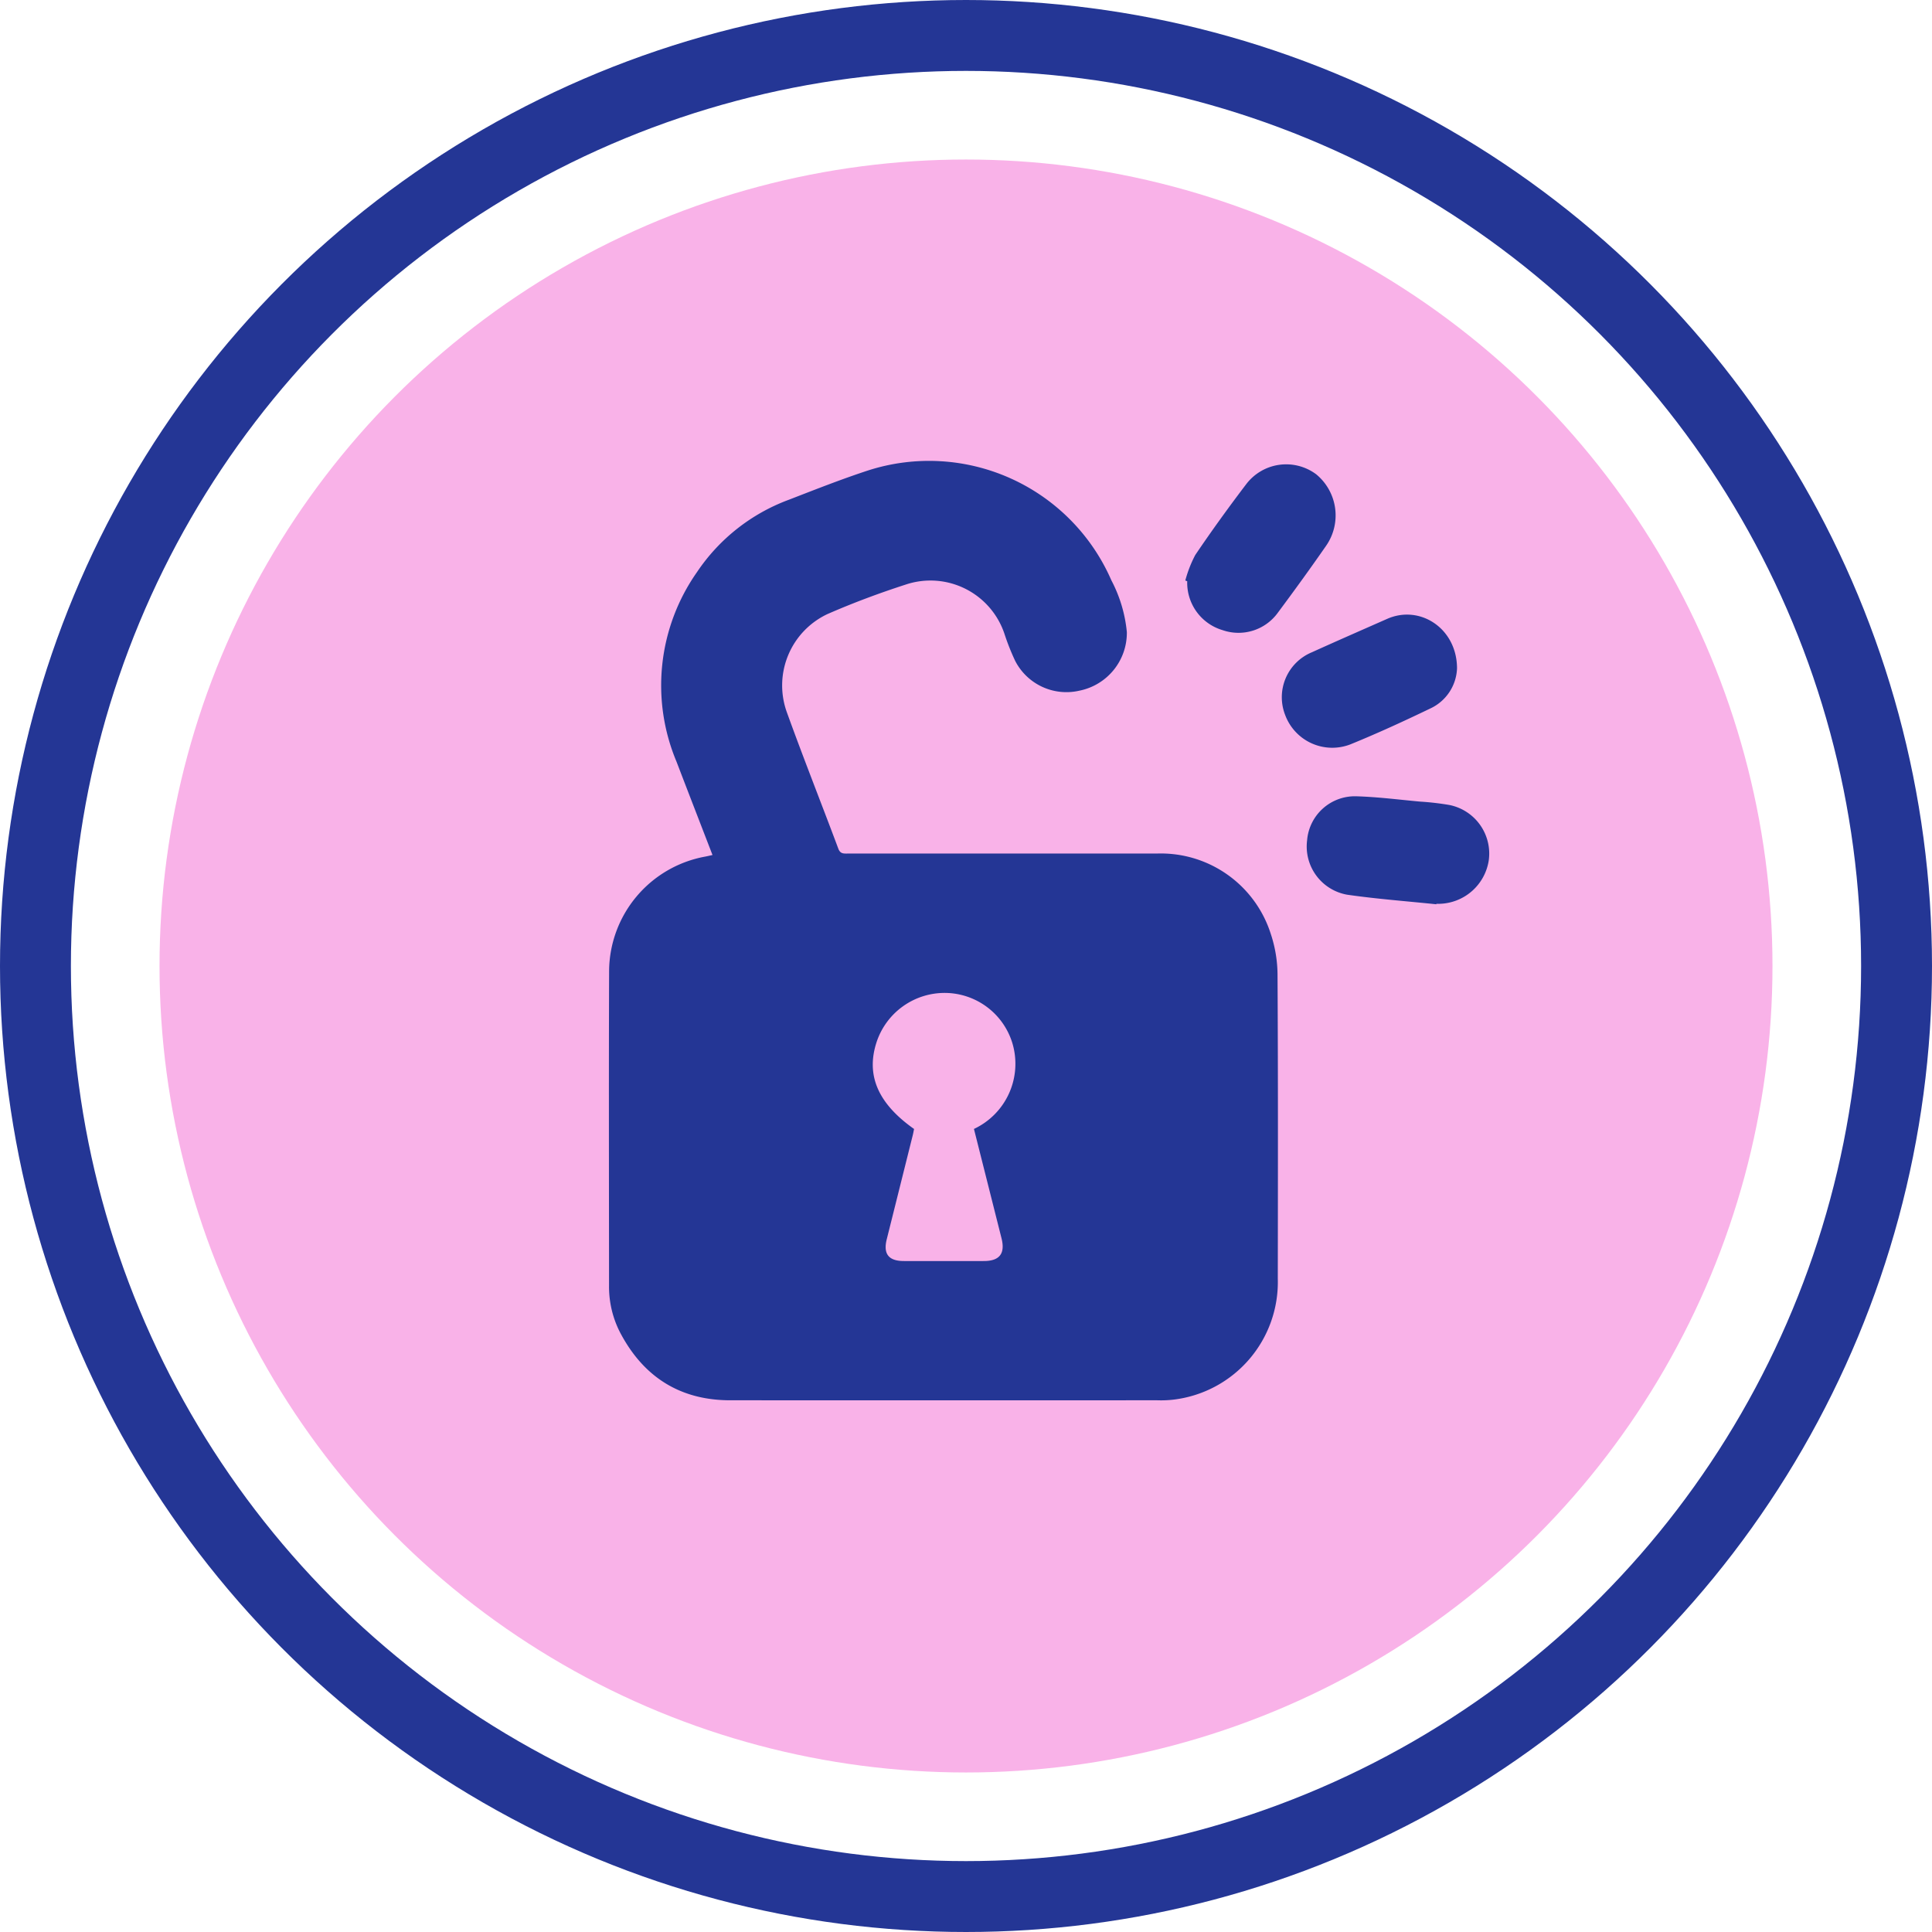
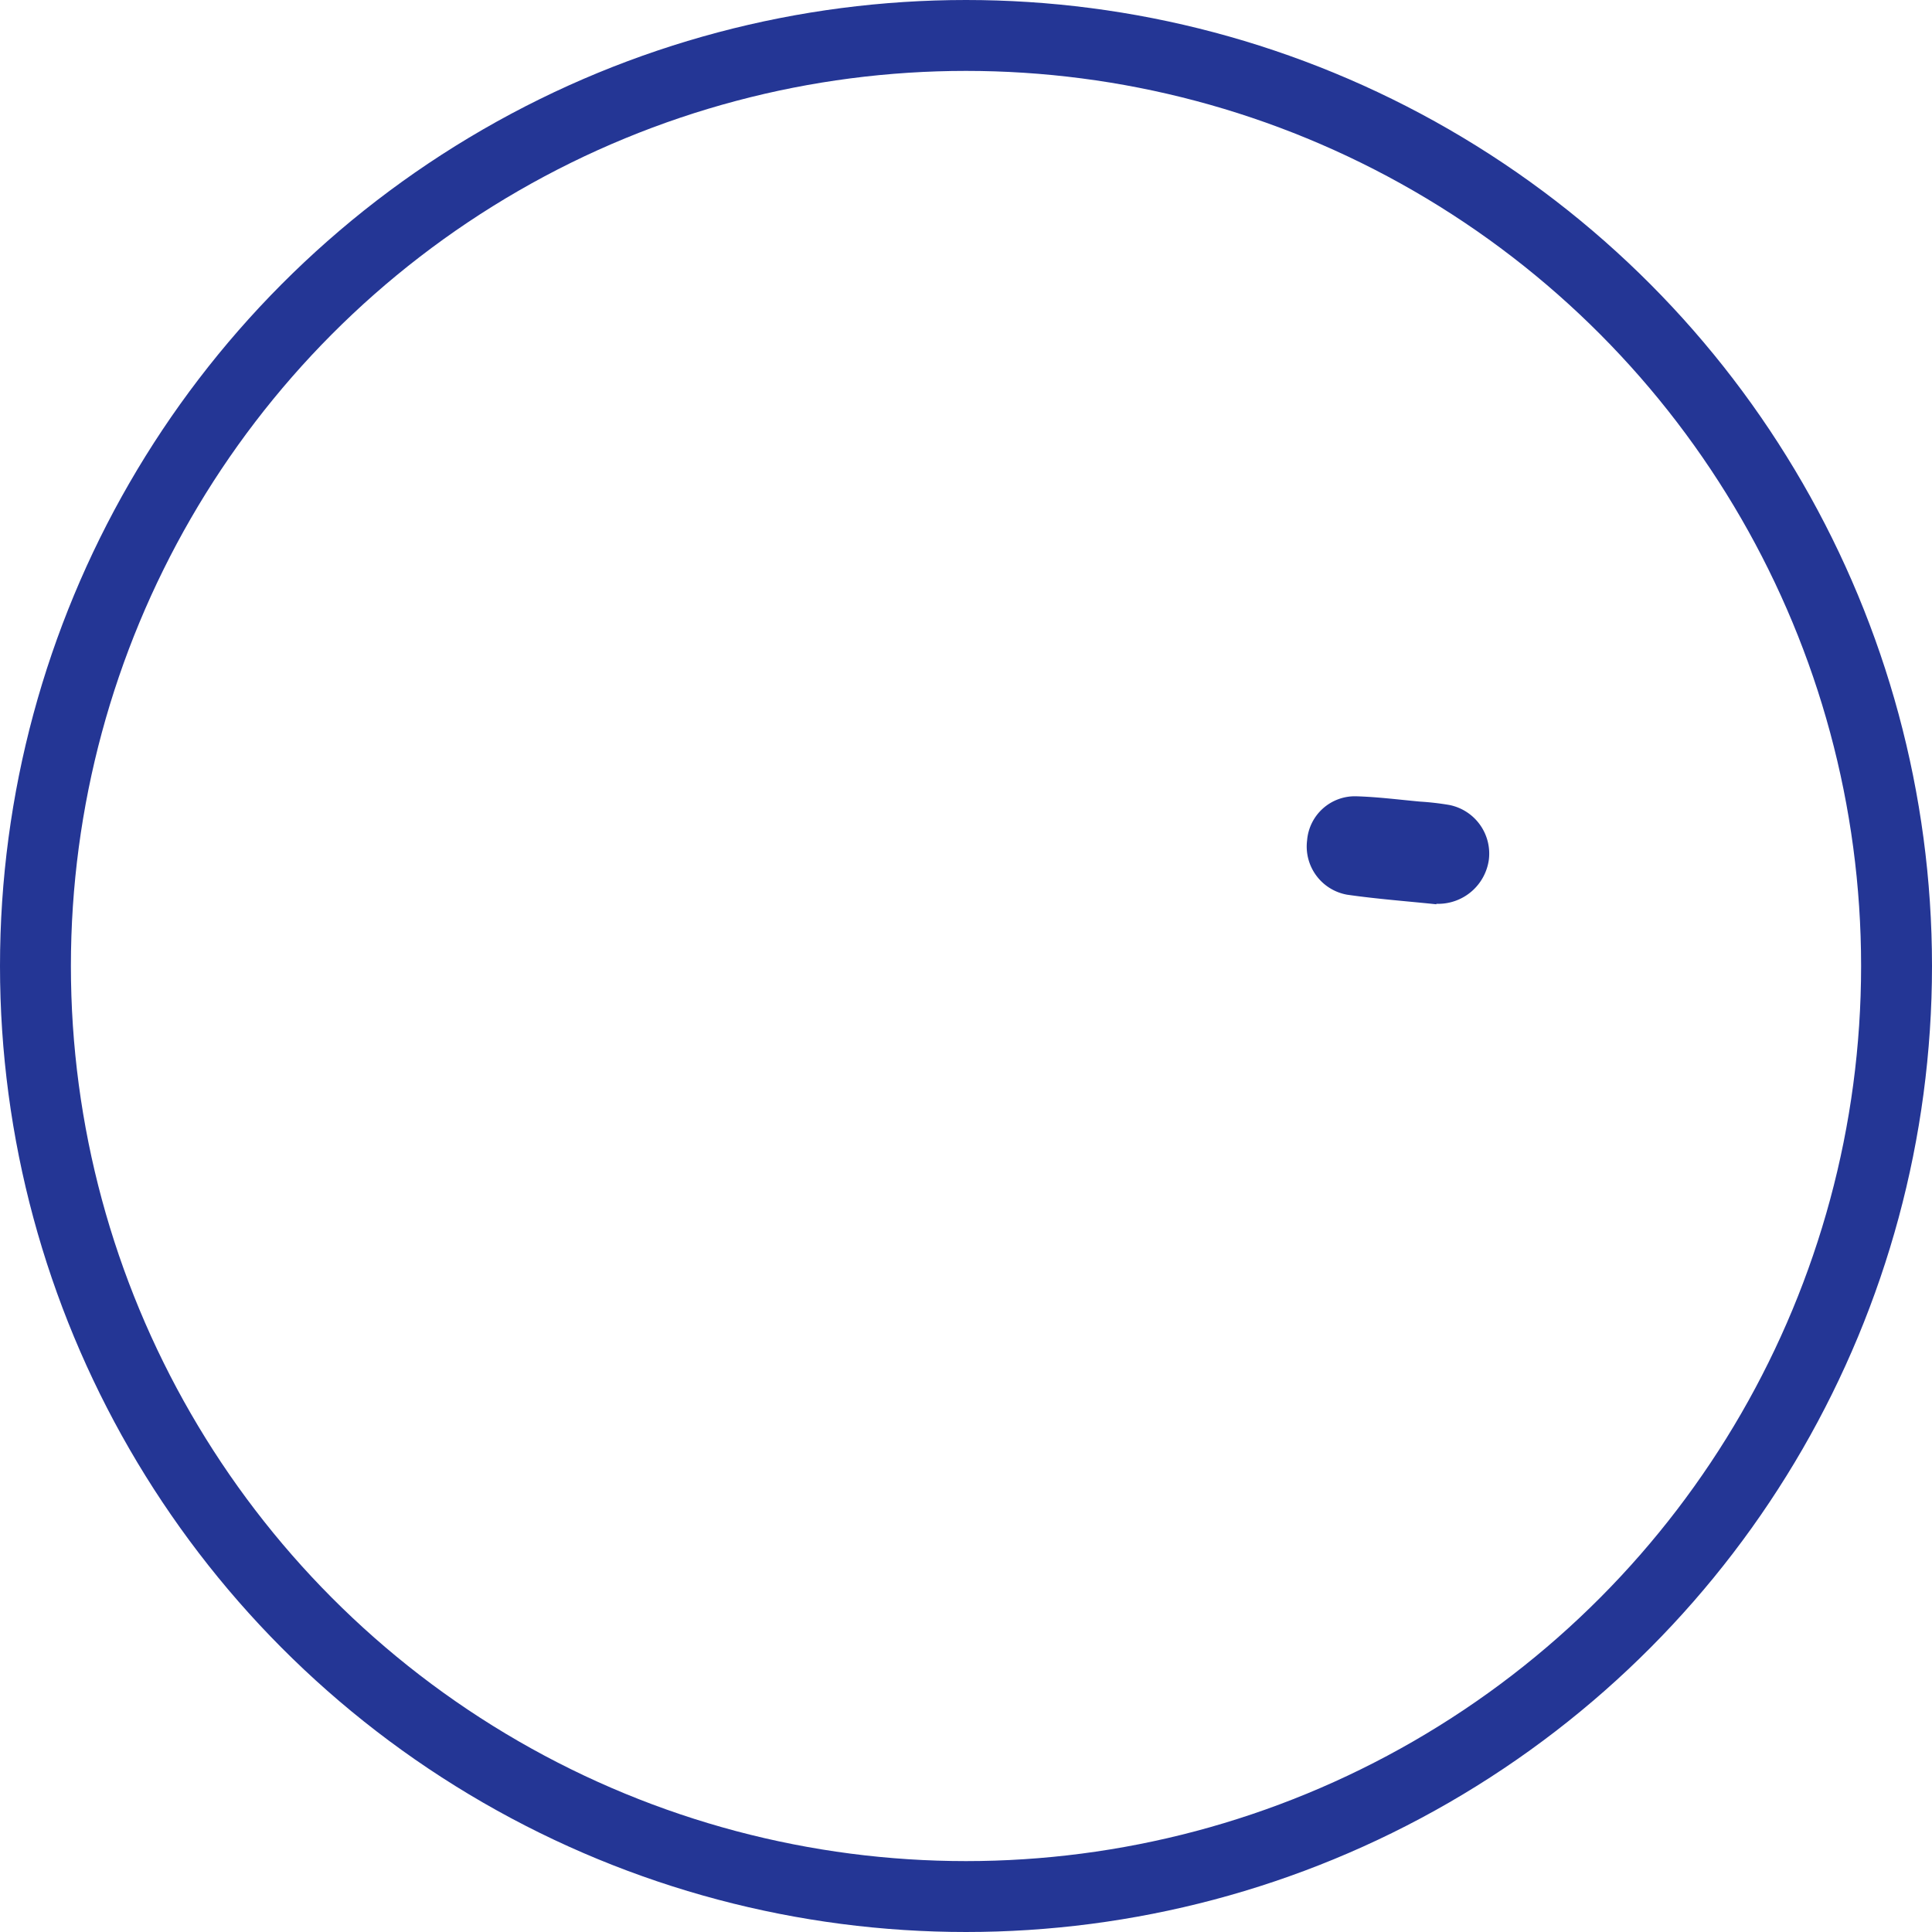
<svg xmlns="http://www.w3.org/2000/svg" width="218" height="218" viewBox="0 0 218 218">
  <g id="Group_281" data-name="Group 281" transform="translate(-7508 1016)">
    <g id="Group_279" data-name="Group 279" transform="translate(7399 -1708)">
      <g id="Group_146" data-name="Group 146" transform="translate(114 697)">
        <g id="Group_14" data-name="Group 14">
-           <circle id="Ellipse_29" data-name="Ellipse 29" cx="91" cy="91" r="91" transform="translate(13 13)" fill="#f9b2e8" />
          <g id="Ellipse_30" data-name="Ellipse 30" transform="translate(-5 -5)" fill="none" stroke="#243695" stroke-width="8">
-             <circle cx="109" cy="109" r="109" stroke="none" />
            <circle cx="109" cy="109" r="105" fill="none" />
          </g>
        </g>
        <g id="_6jQeXD" data-name="6jQeXD" transform="translate(-407.766 -205.674)">
          <g id="Group_280" data-name="Group 280" transform="translate(471.475 252.663)">
-             <path id="Path_88" data-name="Path 88" d="M483.162,297.15c-1.379-3.576-2.727-7.047-4.058-10.525a22.24,22.24,0,0,1,2.307-21.395,21.426,21.426,0,0,1,10.362-8.164c2.97-1.149,5.937-2.323,8.962-3.313a22.443,22.443,0,0,1,27.433,12.4A15.745,15.745,0,0,1,529.916,272a6.66,6.66,0,0,1-5.351,6.606,6.5,6.5,0,0,1-7.253-3.367,26.364,26.364,0,0,1-1.194-3.007,8.8,8.8,0,0,0-11.125-5.607c-3,.969-5.97,2.076-8.859,3.338a8.9,8.9,0,0,0-4.581,11.085c1.862,5.157,3.888,10.255,5.808,15.392.226.6.619.546,1.068.546H524.3c2.989,0,5.978-.01,8.966,0a13.014,13.014,0,0,1,12.886,9.054,14.883,14.883,0,0,1,.767,4.769c.064,11.386.046,22.772.029,34.158a13.36,13.36,0,0,1-11.821,13.643,12.288,12.288,0,0,1-1.789.067q-24.081.005-48.163,0c-5.7,0-9.821-2.655-12.441-7.652a11.259,11.259,0,0,1-1.246-5.268c-.006-11.87-.035-23.74.008-35.609a13.216,13.216,0,0,1,10.745-12.8C482.519,297.3,482.793,297.232,483.162,297.15Zm29.5,30.91a8.116,8.116,0,0,0,4.331-9.7,8,8,0,0,0-7.536-5.648,8.09,8.09,0,0,0-7.781,5.552c-1.22,3.732.15,6.923,4.23,9.8-.055.259-.1.535-.173.806q-1.454,5.823-2.911,11.645c-.411,1.646.211,2.445,1.917,2.449q4.522.011,9.044,0c1.771,0,2.424-.847,1.993-2.558C514.744,336.307,513.71,332.21,512.663,328.06Z" transform="translate(-471.475 -252.663)" fill="#243695" />
-             <path id="Path_89" data-name="Path 89" d="M661.851,266.968a13.617,13.617,0,0,1,1.124-2.882c1.832-2.707,3.75-5.361,5.729-7.964a5.661,5.661,0,0,1,7.92-1.138,6.007,6.007,0,0,1,1.109,8.069c-1.767,2.547-3.587,5.057-5.439,7.543a5.475,5.475,0,0,1-6.227,1.973,5.573,5.573,0,0,1-4-5.523Z" transform="translate(-596.814 -253.452)" fill="#243695" />
            <path id="Path_90" data-name="Path 90" d="M716.625,375.674c-3.363-.351-6.741-.6-10.084-1.084a5.524,5.524,0,0,1-4.5-6.123,5.409,5.409,0,0,1,5.523-4.979c2.411.069,4.815.378,7.221.6a30.984,30.984,0,0,1,3.3.38,5.592,5.592,0,0,1,4.458,6.224,5.772,5.772,0,0,1-5.661,4.93h-.256Z" transform="translate(-623.262 -325.627)" fill="#243695" />
-             <path id="Path_91" data-name="Path 91" d="M713.452,309.557a5.207,5.207,0,0,1-3.018,4.521c-2.969,1.429-5.967,2.808-9.018,4.049a5.666,5.666,0,0,1-7.355-3.316,5.488,5.488,0,0,1,3.019-7.078c2.821-1.279,5.659-2.518,8.492-3.769C709.279,302.328,713.453,305.049,713.452,309.557Z" transform="translate(-617.756 -286.123)" fill="#243695" />
          </g>
        </g>
      </g>
    </g>
  </g>
</svg>